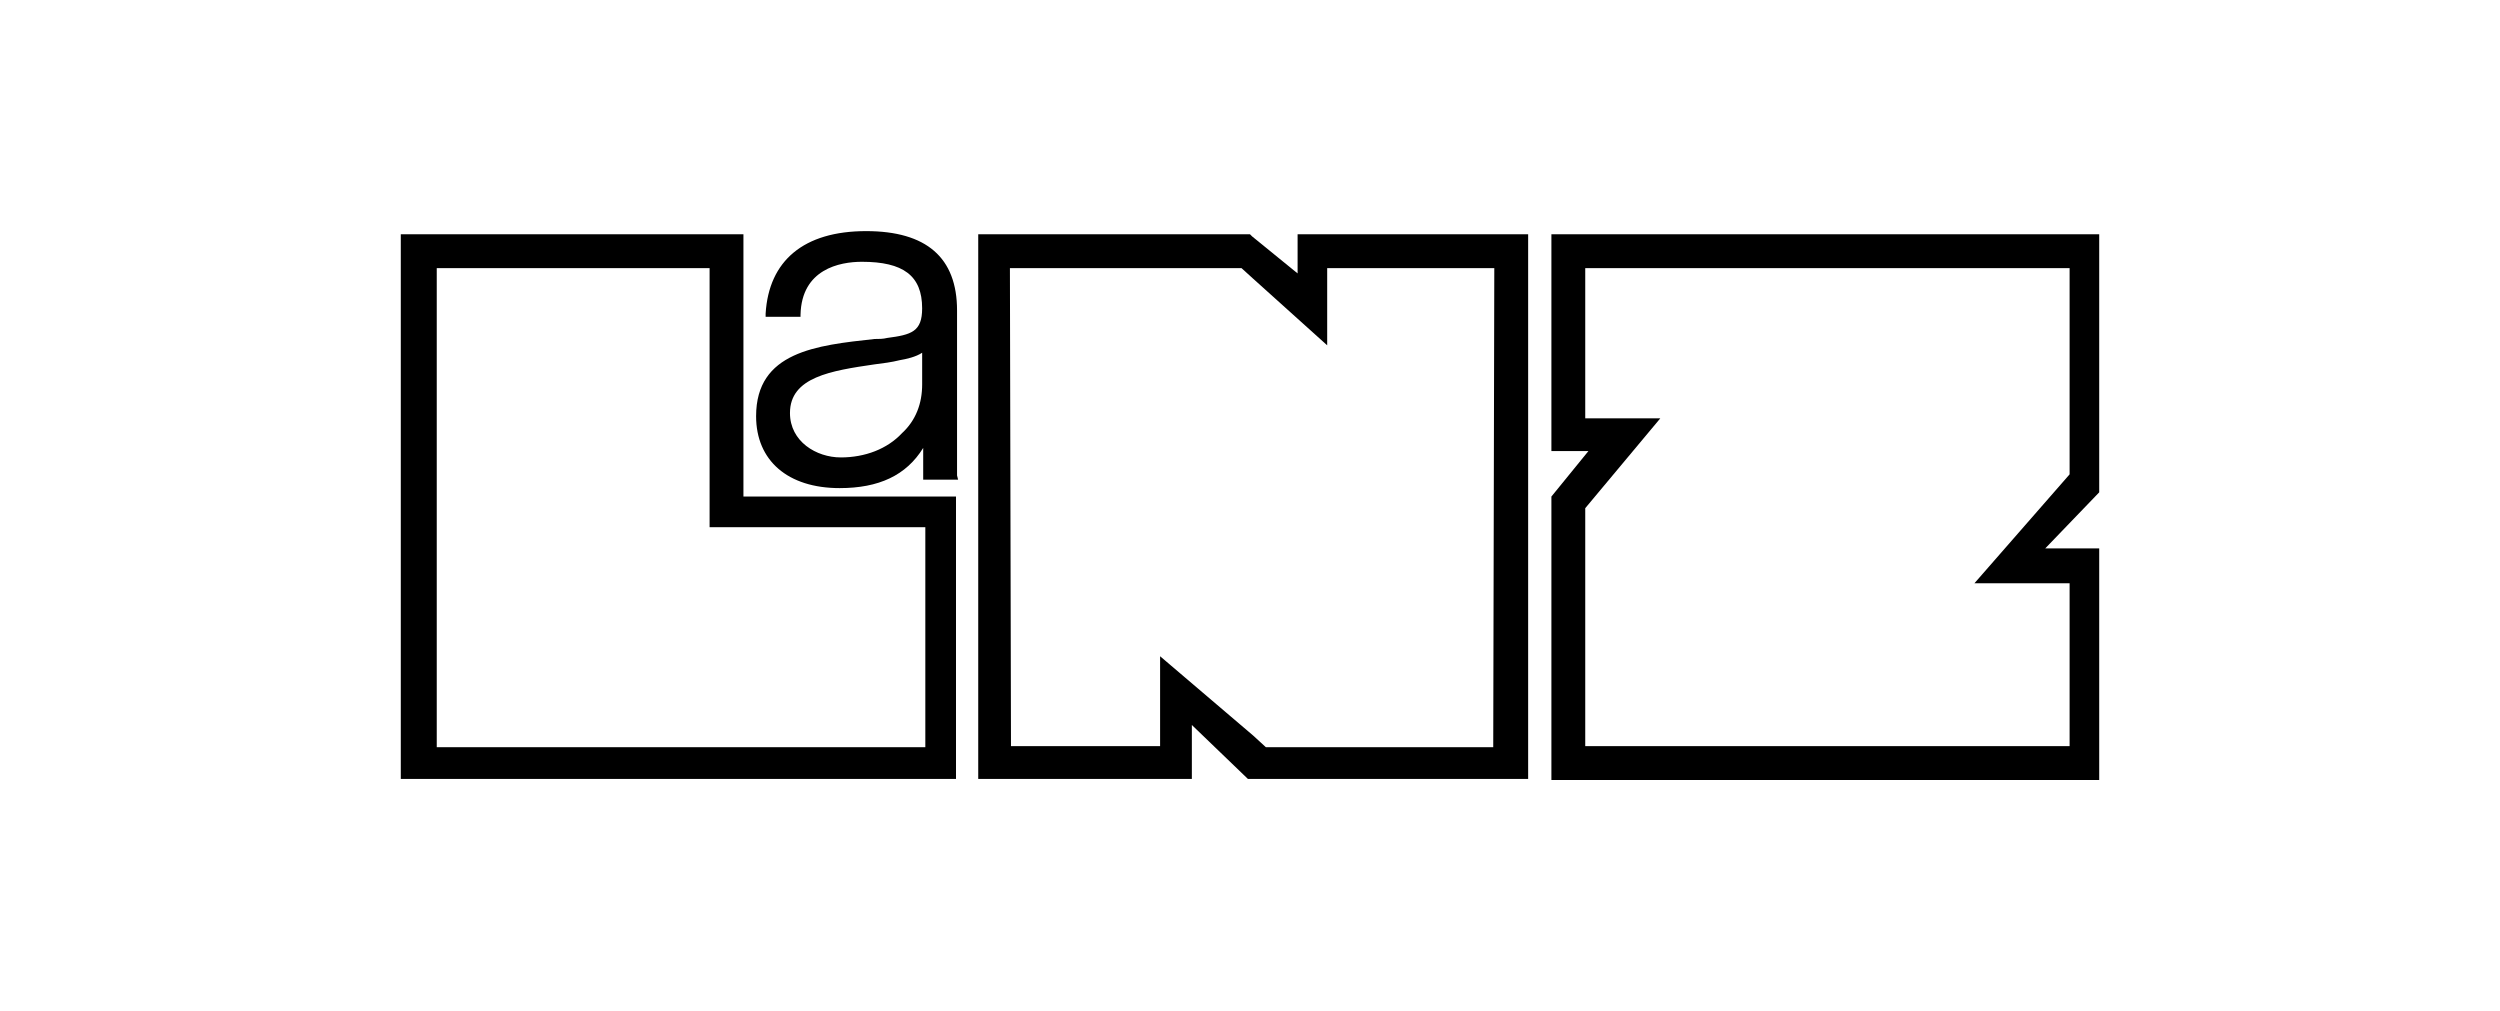
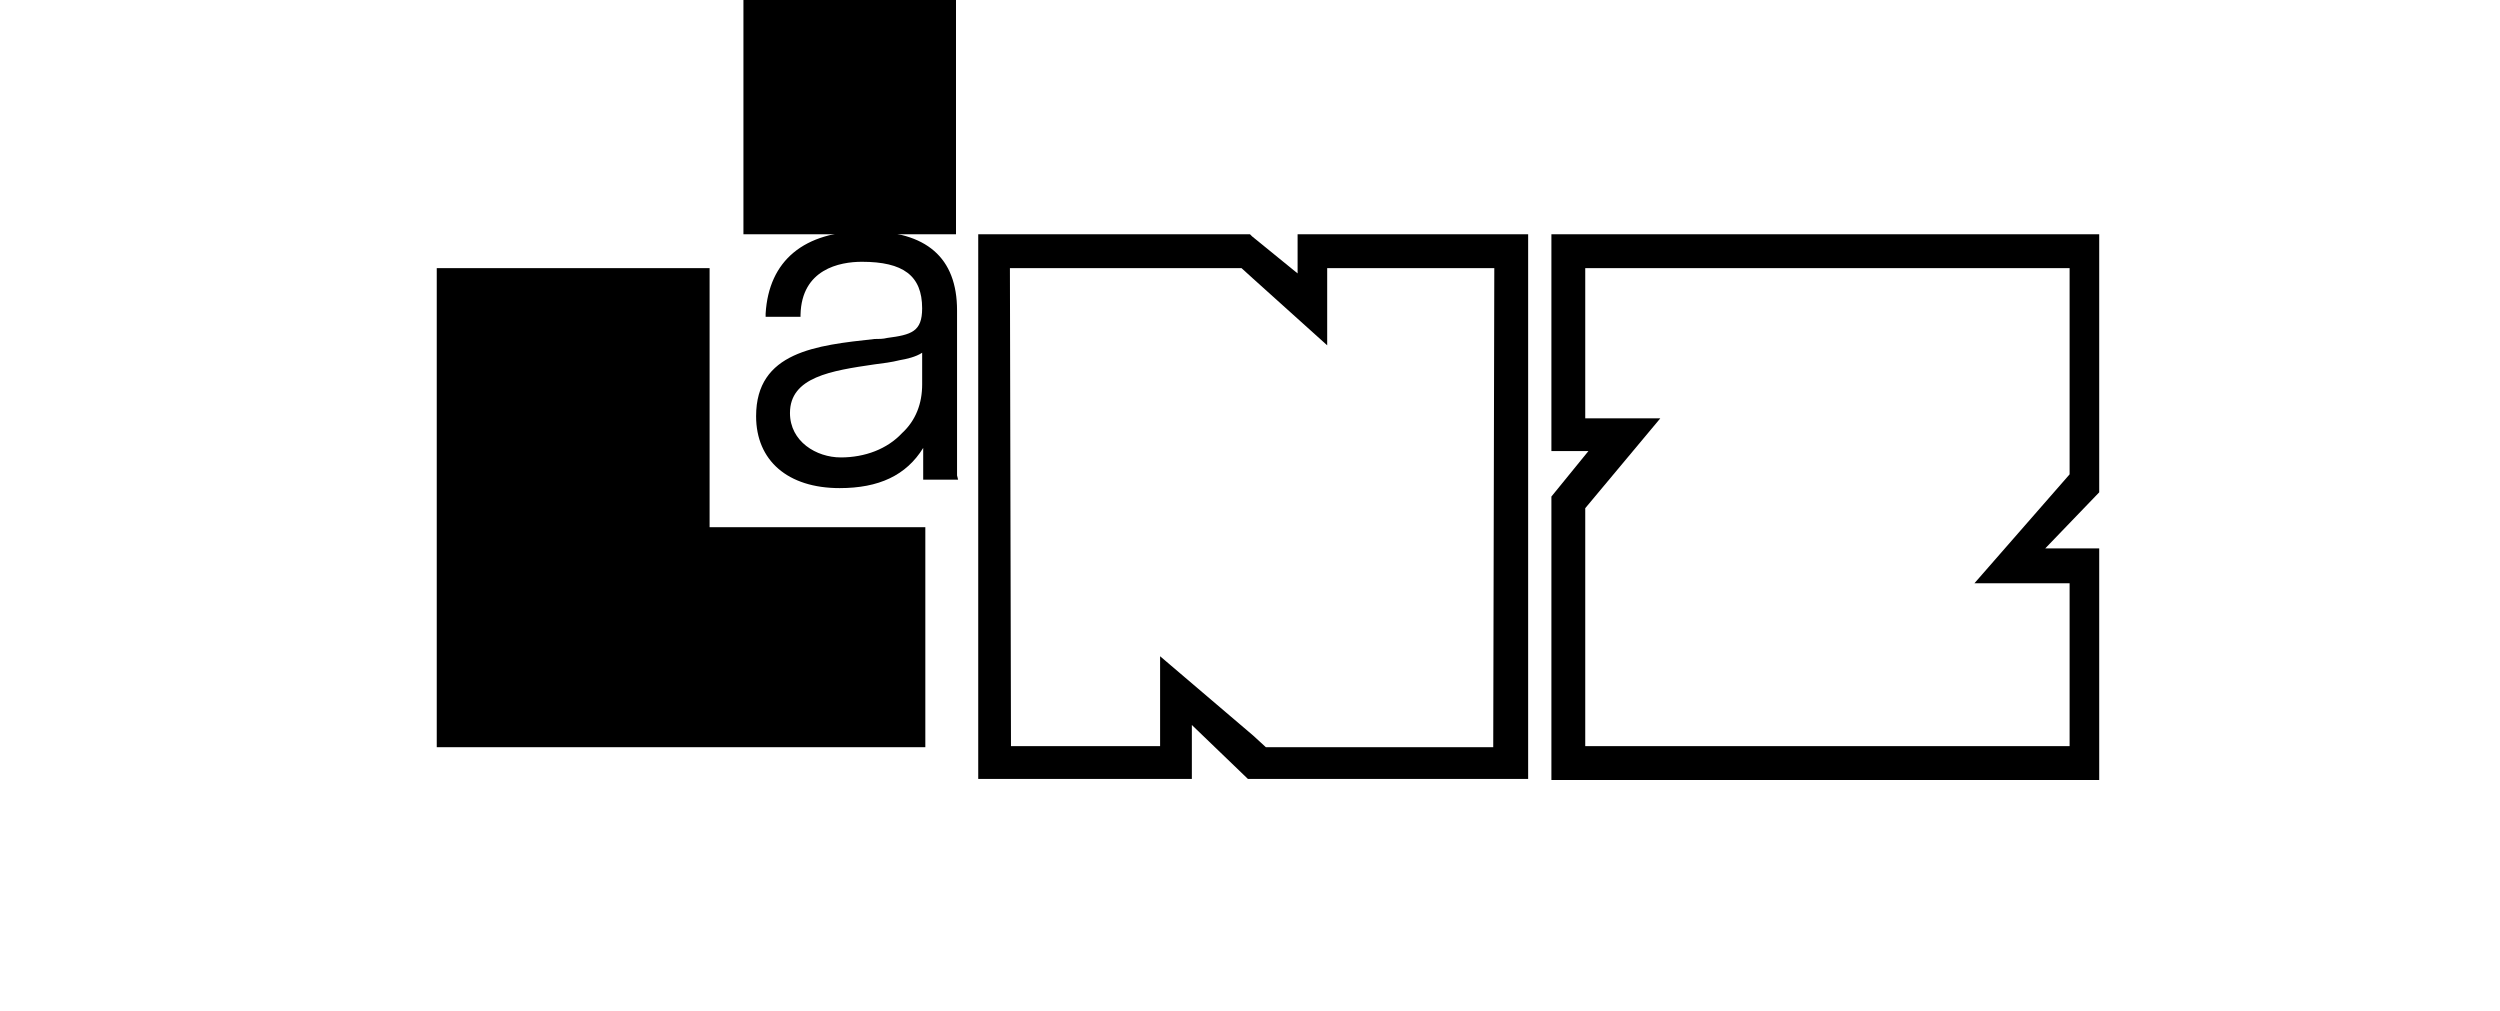
<svg xmlns="http://www.w3.org/2000/svg" id="Layer_1" data-name="Layer 1" viewBox="0 0 200.28 81">
  <defs>
    <style>
      .cls-1 {
        fill: #fff;
      }
    </style>
  </defs>
-   <rect class="cls-1" width="200.28" height="81" />
  <g id="Lanz">
    <g>
-       <path d="M34.989,21.48h21.858v20.757h17.283v17.622H34.989V21.48Zm-2.881-2.711V62.401h44.479v-22.621h-17.029V18.769h-27.45Z" />
+       <path d="M34.989,21.48h21.858v20.757h17.283v17.622H34.989V21.48Zm-2.881-2.711h44.479v-22.621h-17.029V18.769h-27.45Z" />
      <path d="M126.997,21.48h38.803v16.521l-7.625,8.726h7.625v13.047h-38.803v-19.062l6.015-7.201h-6.015v-12.03Zm19.401-2.711h-22.112v17.368h2.965l-2.965,3.643v22.705h43.886v-18.554h-4.321l4.321-4.49V18.769h-21.773Z" />
      <path d="M106.24,21.48h13.471l-.085,38.379h-18.215l-1.017-.932-7.456-6.354v7.201h-11.946l-.085-38.294h18.554l.932,.847,5.931,5.337v-6.185h-.085Zm-2.287-2.711v3.135l-3.643-2.965-.169-.169h-21.773V62.401h17.114v-4.321l4.49,4.321h22.451V18.769h-18.469Z" />
      <path d="M67.353,36.645c-1.949,0-4.067-1.271-4.067-3.558,0-2.881,3.304-3.389,6.778-3.897,.678-.085,1.356-.169,2.033-.339,.508-.085,1.271-.254,1.779-.593v2.542c0,1.525-.508,2.881-1.61,3.897-1.186,1.271-2.965,1.949-4.914,1.949m9.319,1.44v-13.217c0-4.236-2.457-6.354-7.286-6.354-4.999,0-7.794,2.372-8.049,6.608v.254h2.796v-.169c.085-3.643,3.135-4.236,4.914-4.236,3.304,0,4.829,1.101,4.829,3.728,0,1.864-.847,2.118-2.796,2.372-.339,.085-.678,.085-1.017,.085-4.66,.508-9.489,1.017-9.489,6.185,0,3.558,2.542,5.761,6.693,5.761,3.135,0,5.337-1.017,6.693-3.219v2.542h2.796l-.085-.339Z" />
    </g>
  </g>
</svg>